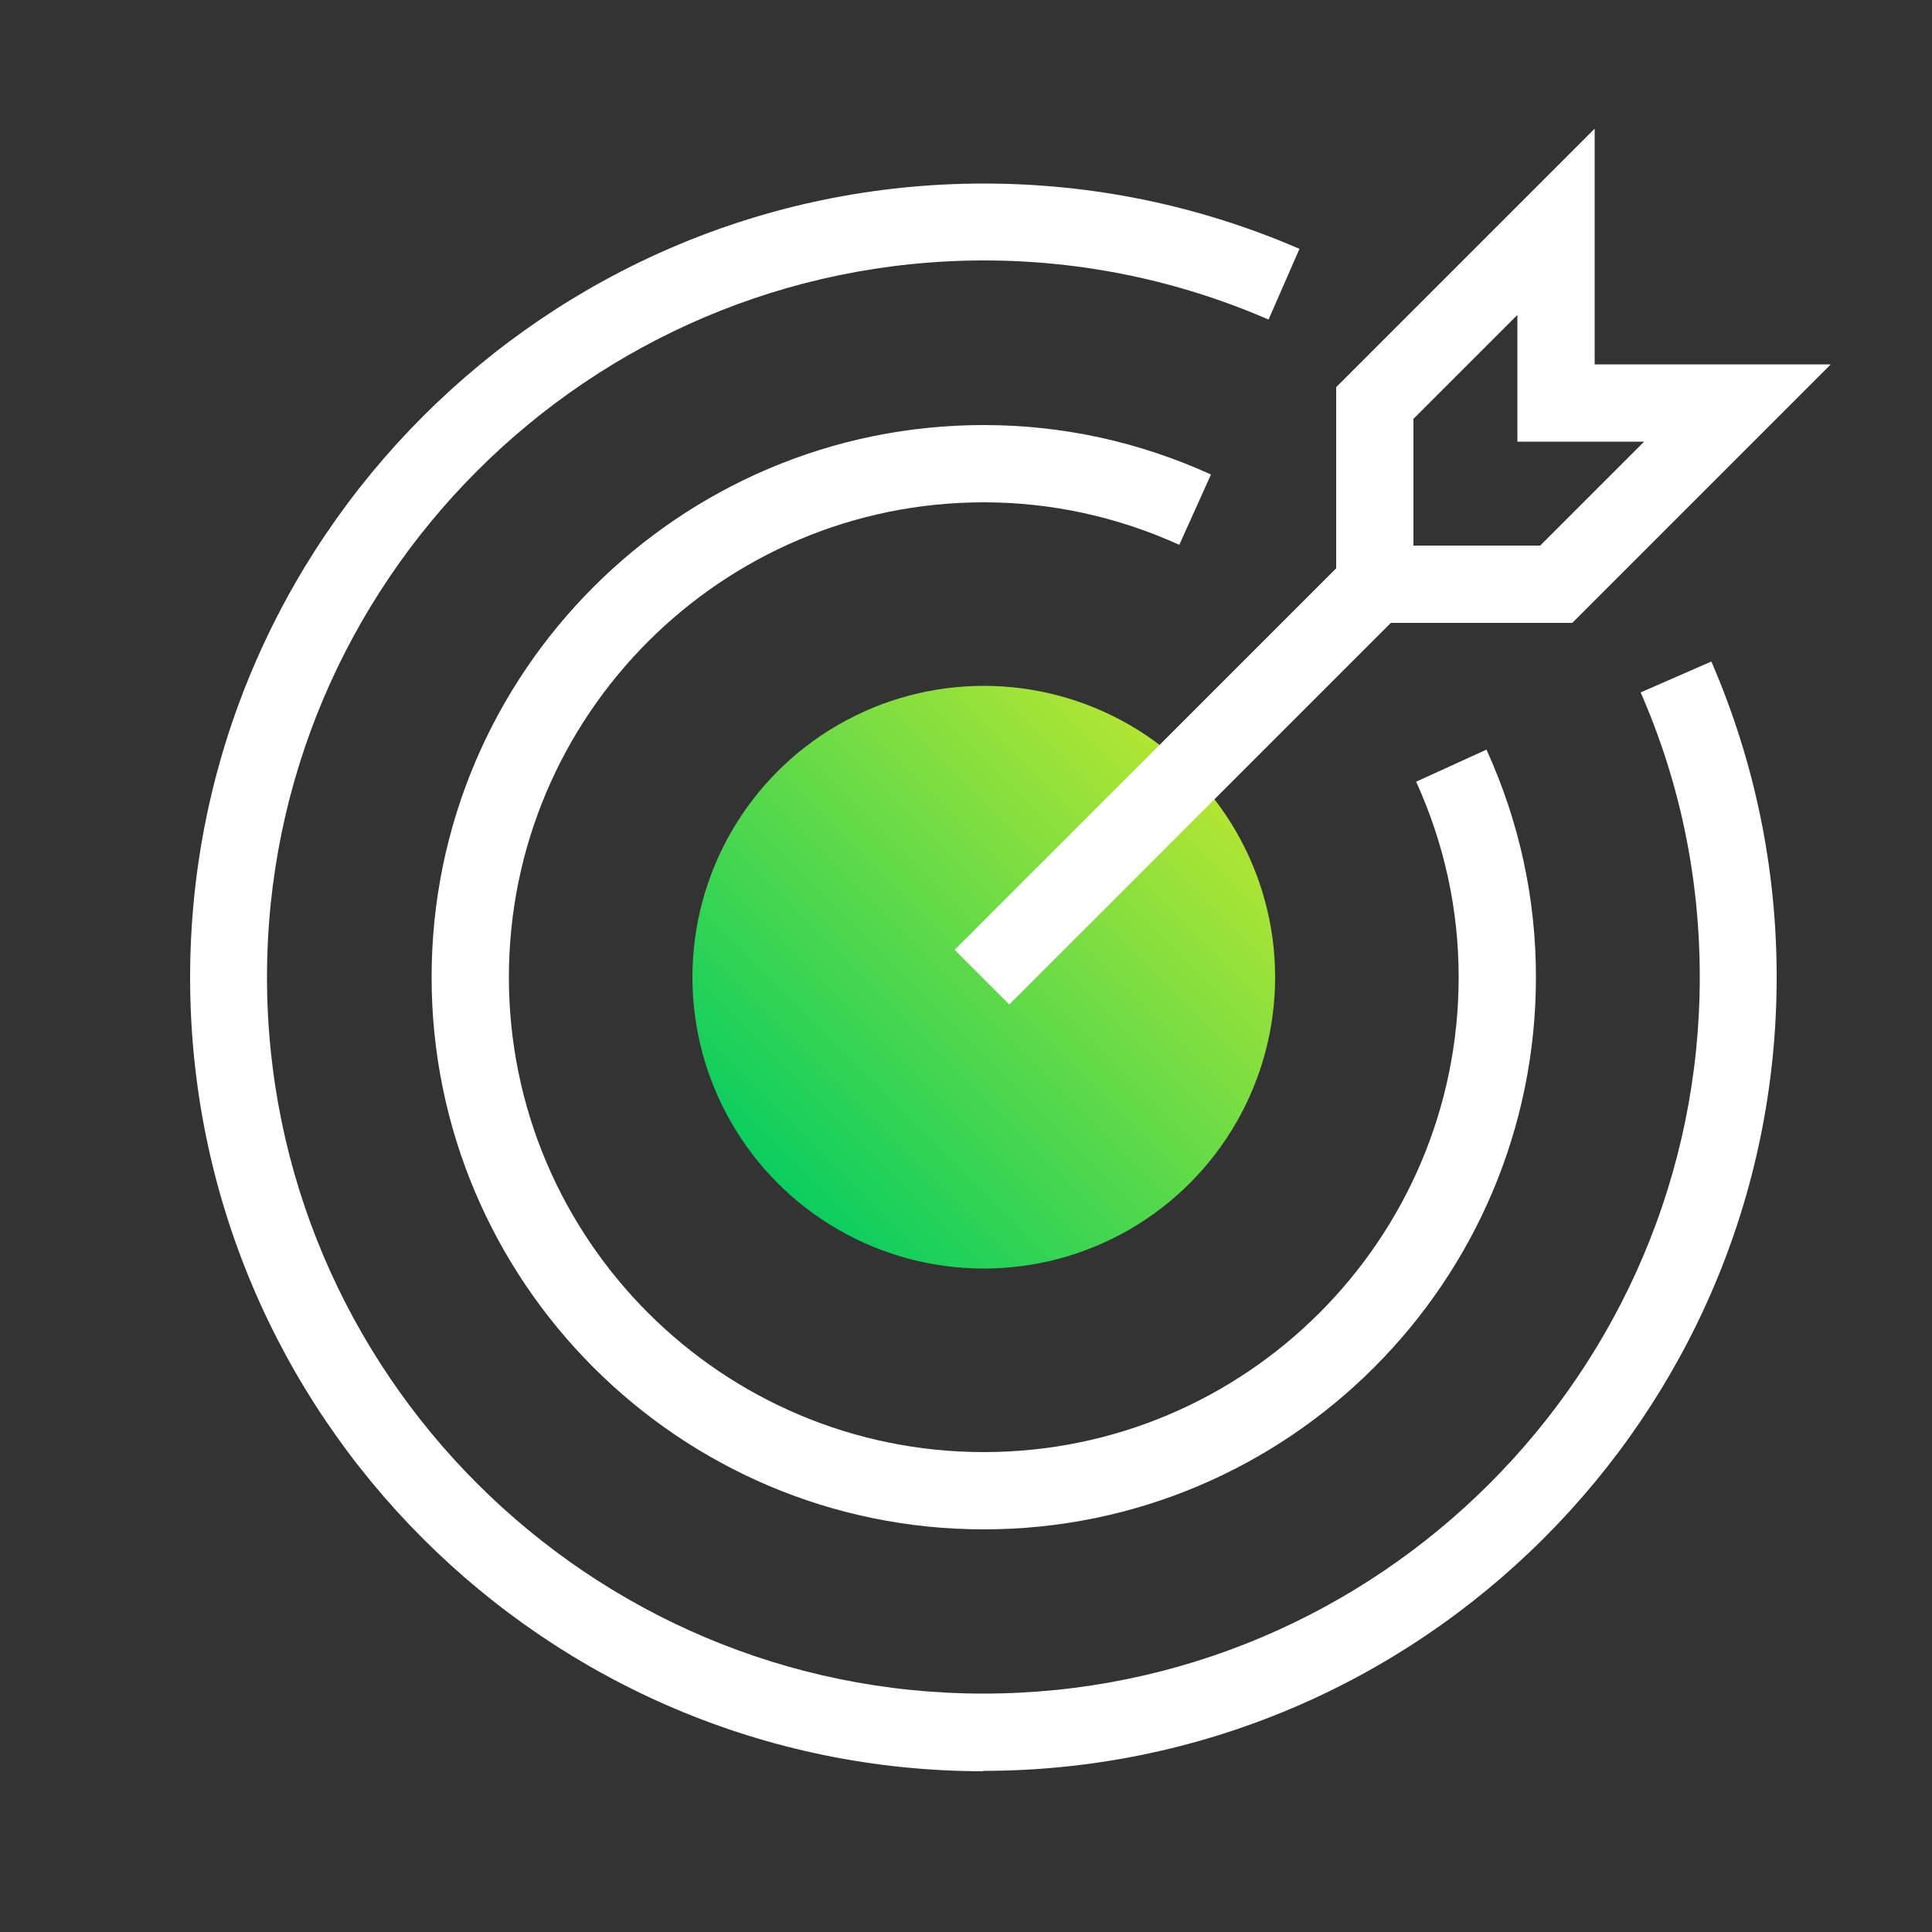
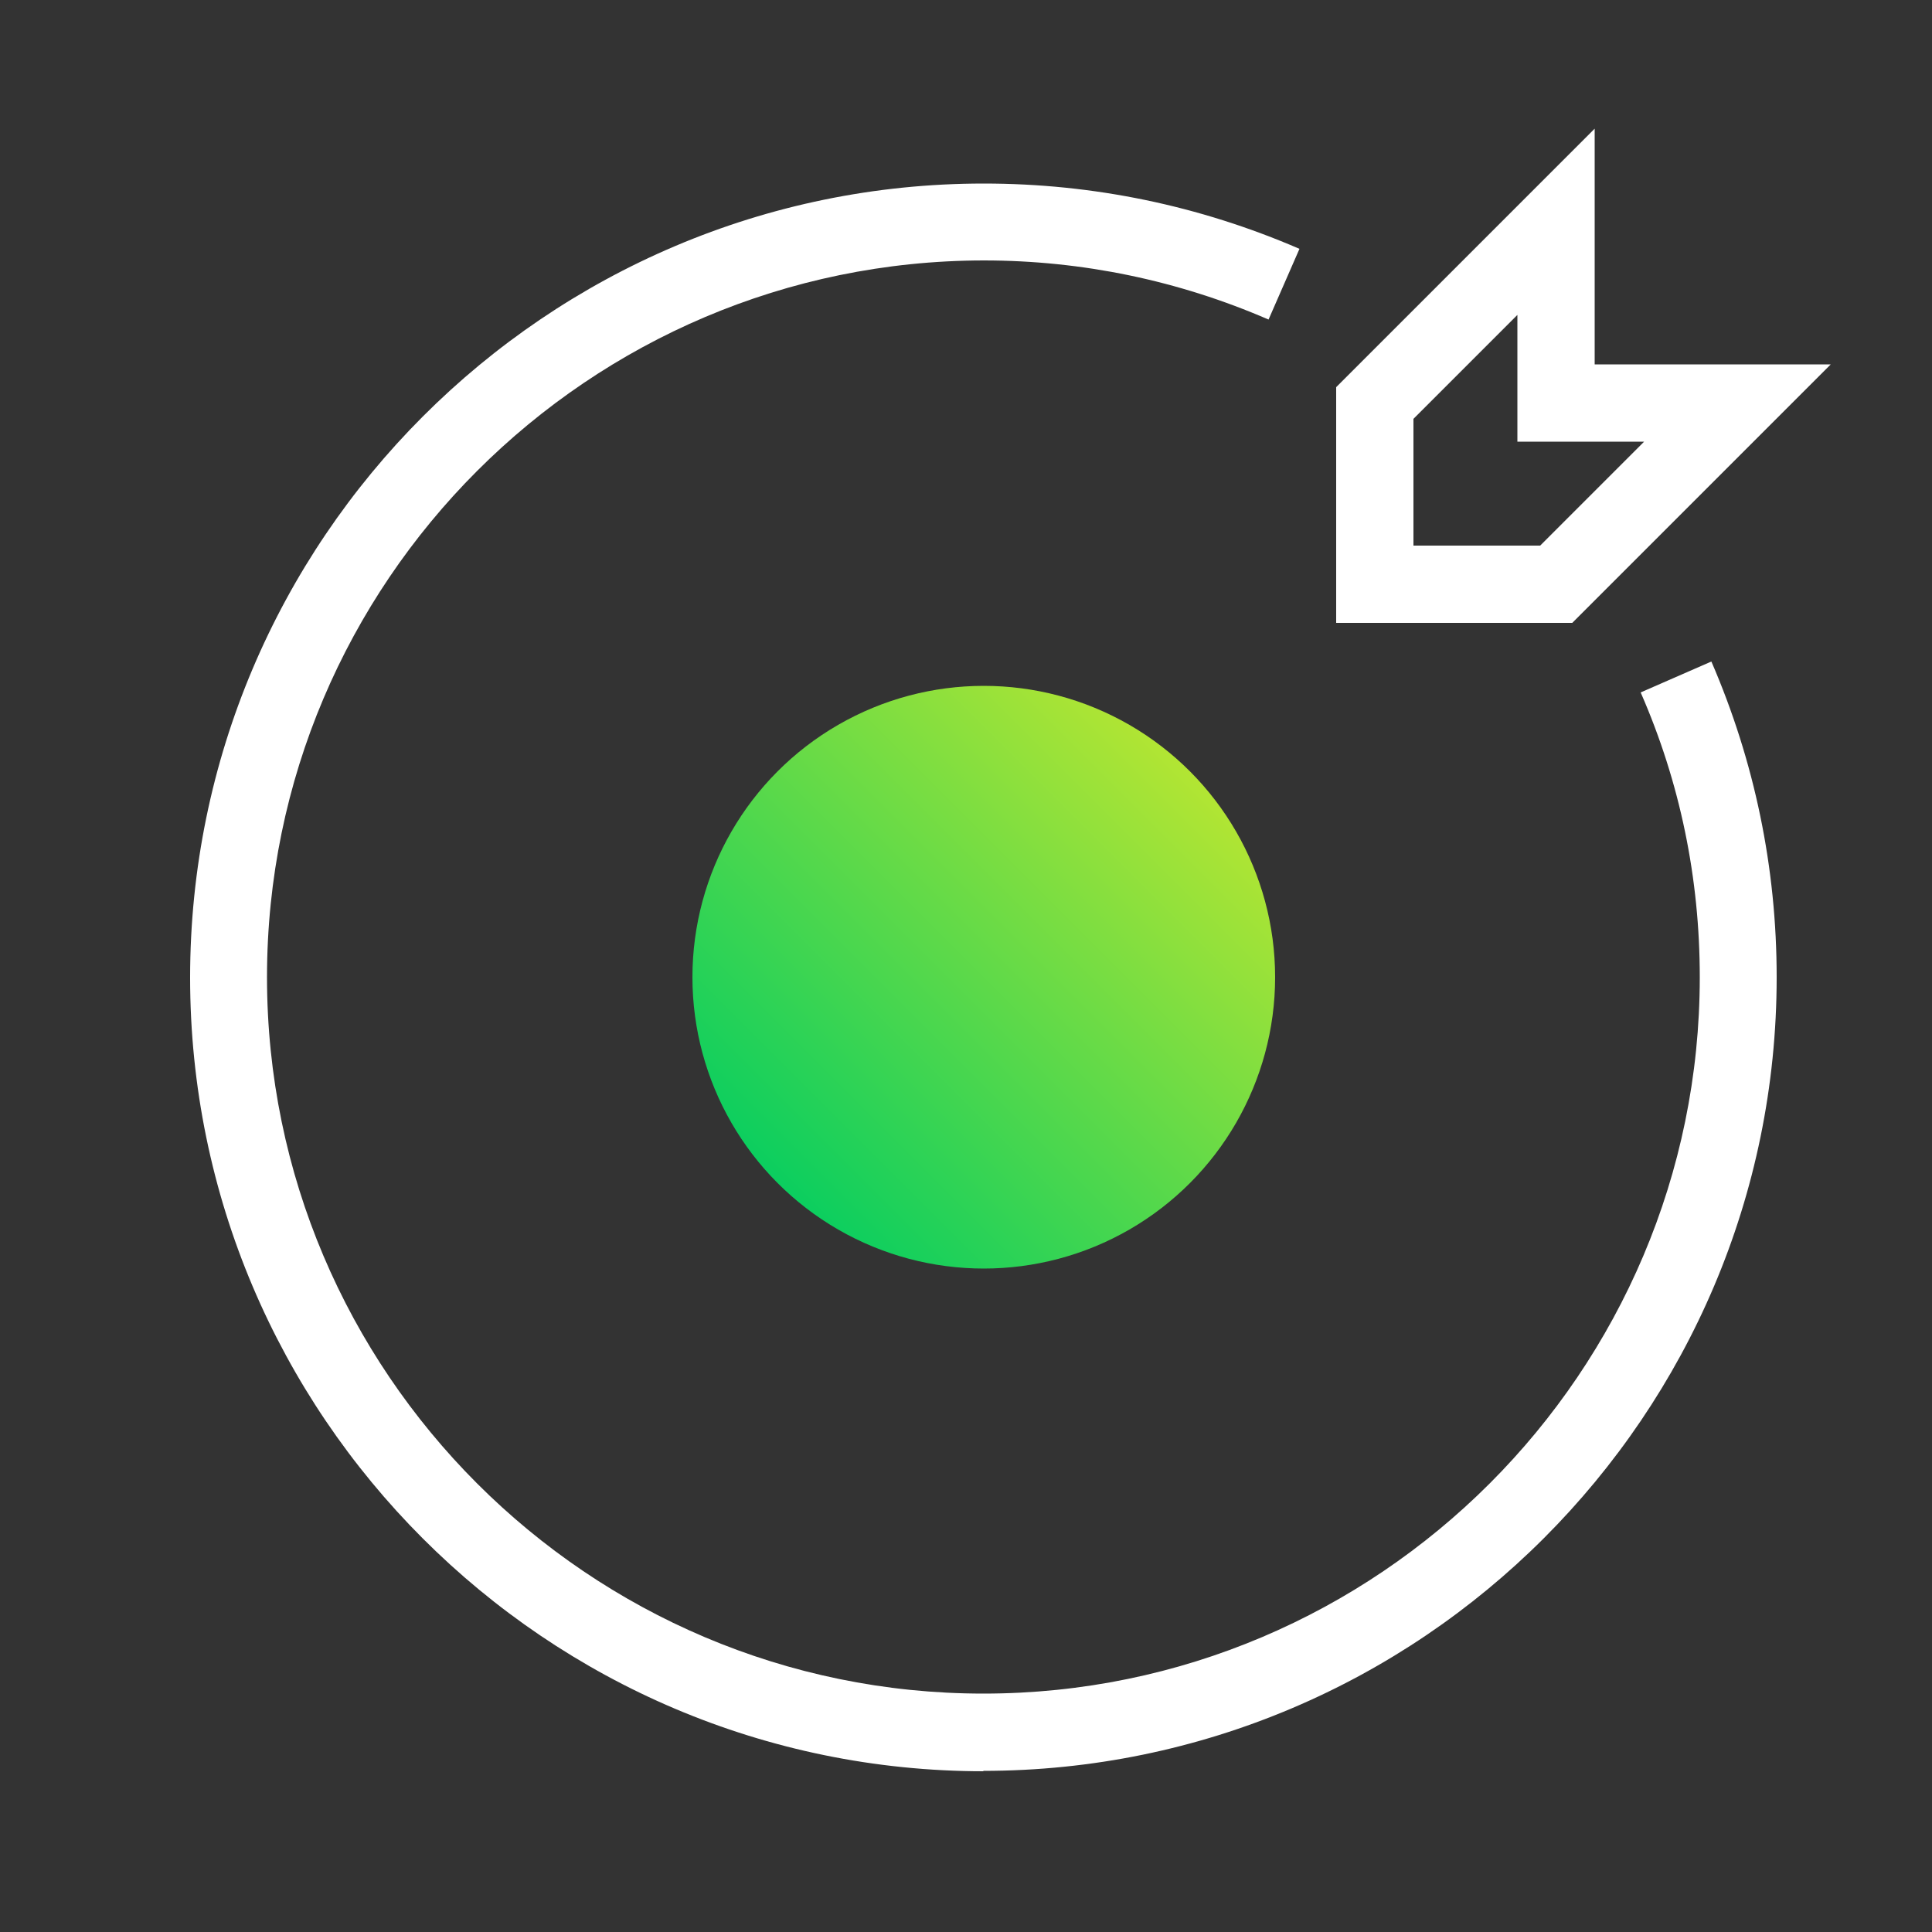
<svg xmlns="http://www.w3.org/2000/svg" viewBox="0 0 50 50">
  <rect x="0" y="0" width="50" height="50" fill="#333333" stroke="none" />
  <defs>
    <style>.cls-1{fill:url(#linear-gradient);}.cls-2{fill:#fff;}</style>
    <linearGradient id="linear-gradient" x1="19.12" y1="37.63" x2="29.79" y2="26.96" gradientTransform="translate(1 -7)" gradientUnits="userSpaceOnUse">
      <stop offset="0" stop-color="#0bce5f" />
      <stop offset="1" stop-color="#b2e533" />
    </linearGradient>
  </defs>
  <g id="Layer_2">
    <circle class="cls-1" cx="25.46" cy="25.29" r="7.54" />
  </g>
  <g id="Layer_1">
-     <rect class="cls-2" x="23.31" y="19.21" width="14.37" height="2" transform="translate(-5.36 27.48) rotate(-45)" />
    <path class="cls-2" d="m40.68,16.12h-6.1v-6.1l6.69-6.69v6.1h6.11l-6.69,6.69Zm-4.1-2h3.28l2.69-2.69h-3.28v-3.28l-2.69,2.69v3.28Z" />
    <path class="cls-2" d="m25.46,45.84c-11.33,0-20.54-9.22-20.54-20.54S14.13,4.75,25.46,4.75c2.83,0,5.58.57,8.17,1.69l-.8,1.83c-2.33-1.01-4.82-1.53-7.37-1.53C15.23,6.75,6.91,15.07,6.91,25.29s8.32,18.54,18.54,18.54,18.54-8.32,18.54-18.54c0-2.56-.51-5.04-1.53-7.37l1.83-.8c1.12,2.59,1.69,5.34,1.69,8.17,0,11.33-9.22,20.54-20.54,20.54Z" />
-     <path class="cls-2" d="m25.46,39.58c-7.88,0-14.29-6.41-14.29-14.29s6.41-14.29,14.29-14.29c2.03,0,4.01.43,5.88,1.28l-.82,1.82c-1.61-.73-3.32-1.1-5.06-1.1-6.78,0-12.29,5.51-12.29,12.29s5.51,12.29,12.29,12.29,12.29-5.51,12.29-12.29c0-1.75-.37-3.45-1.1-5.06l1.82-.83c.85,1.87,1.28,3.85,1.28,5.89,0,7.88-6.41,14.29-14.29,14.29Z" />
  </g>
</svg>